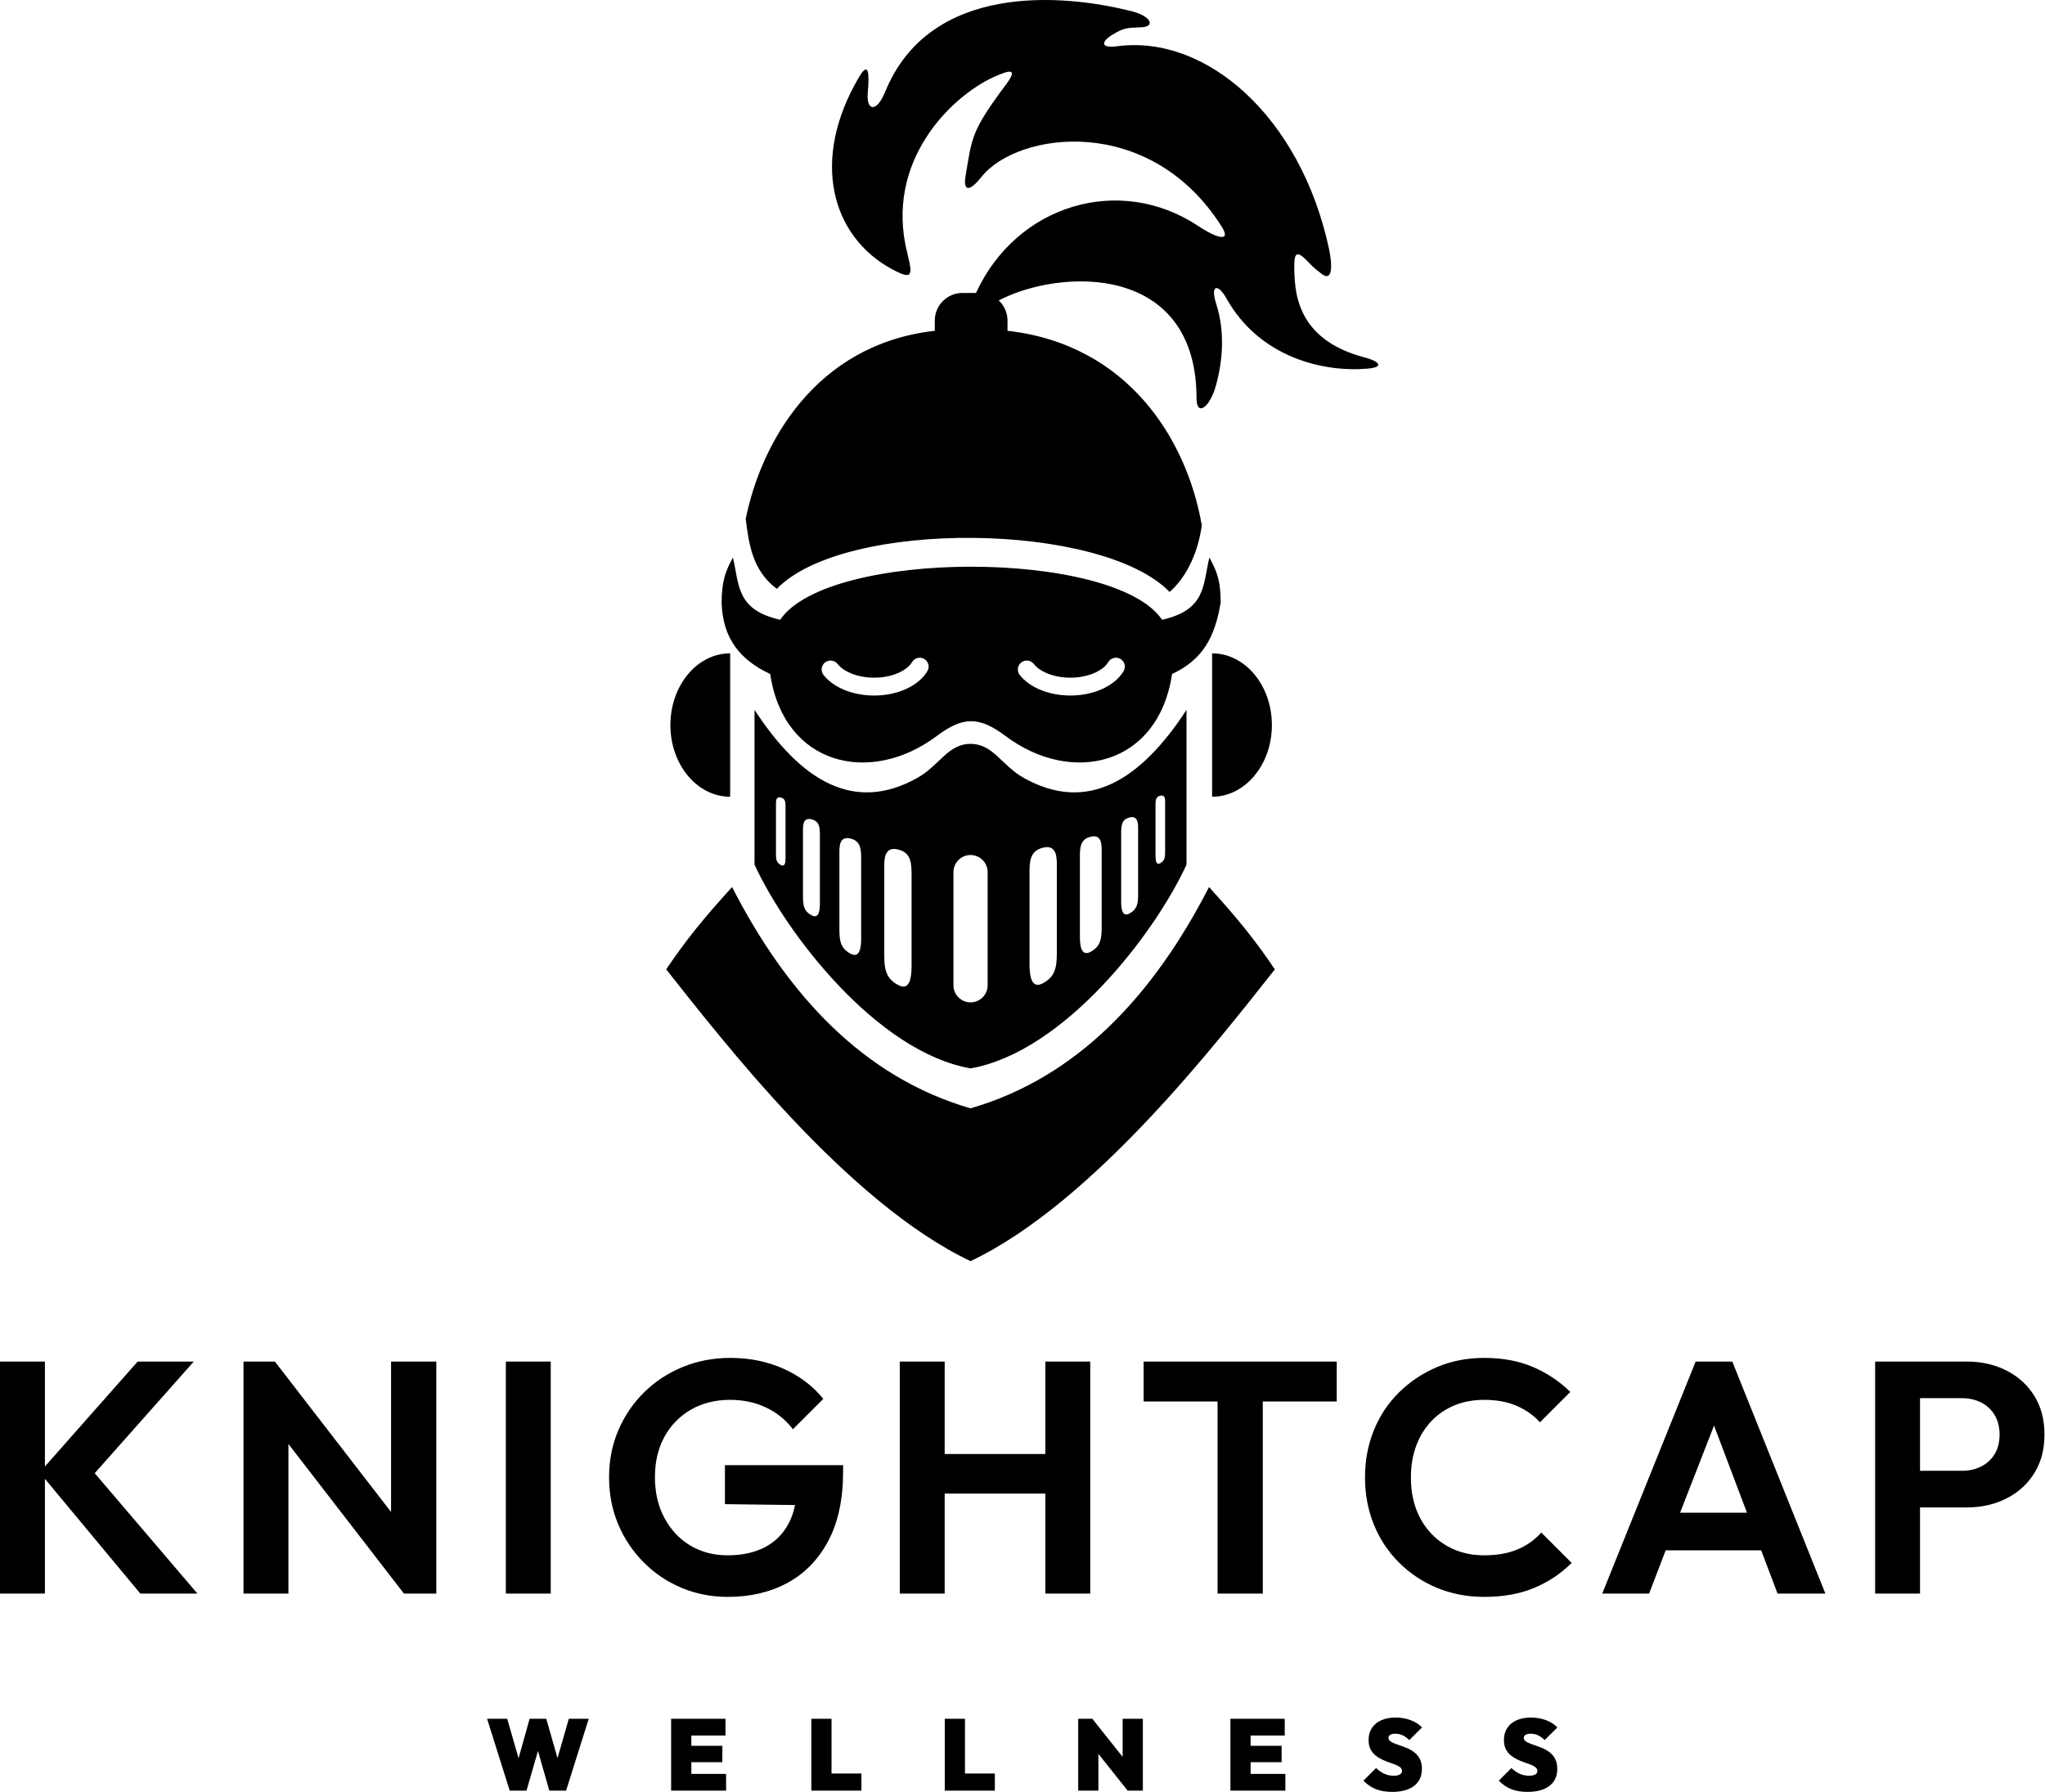
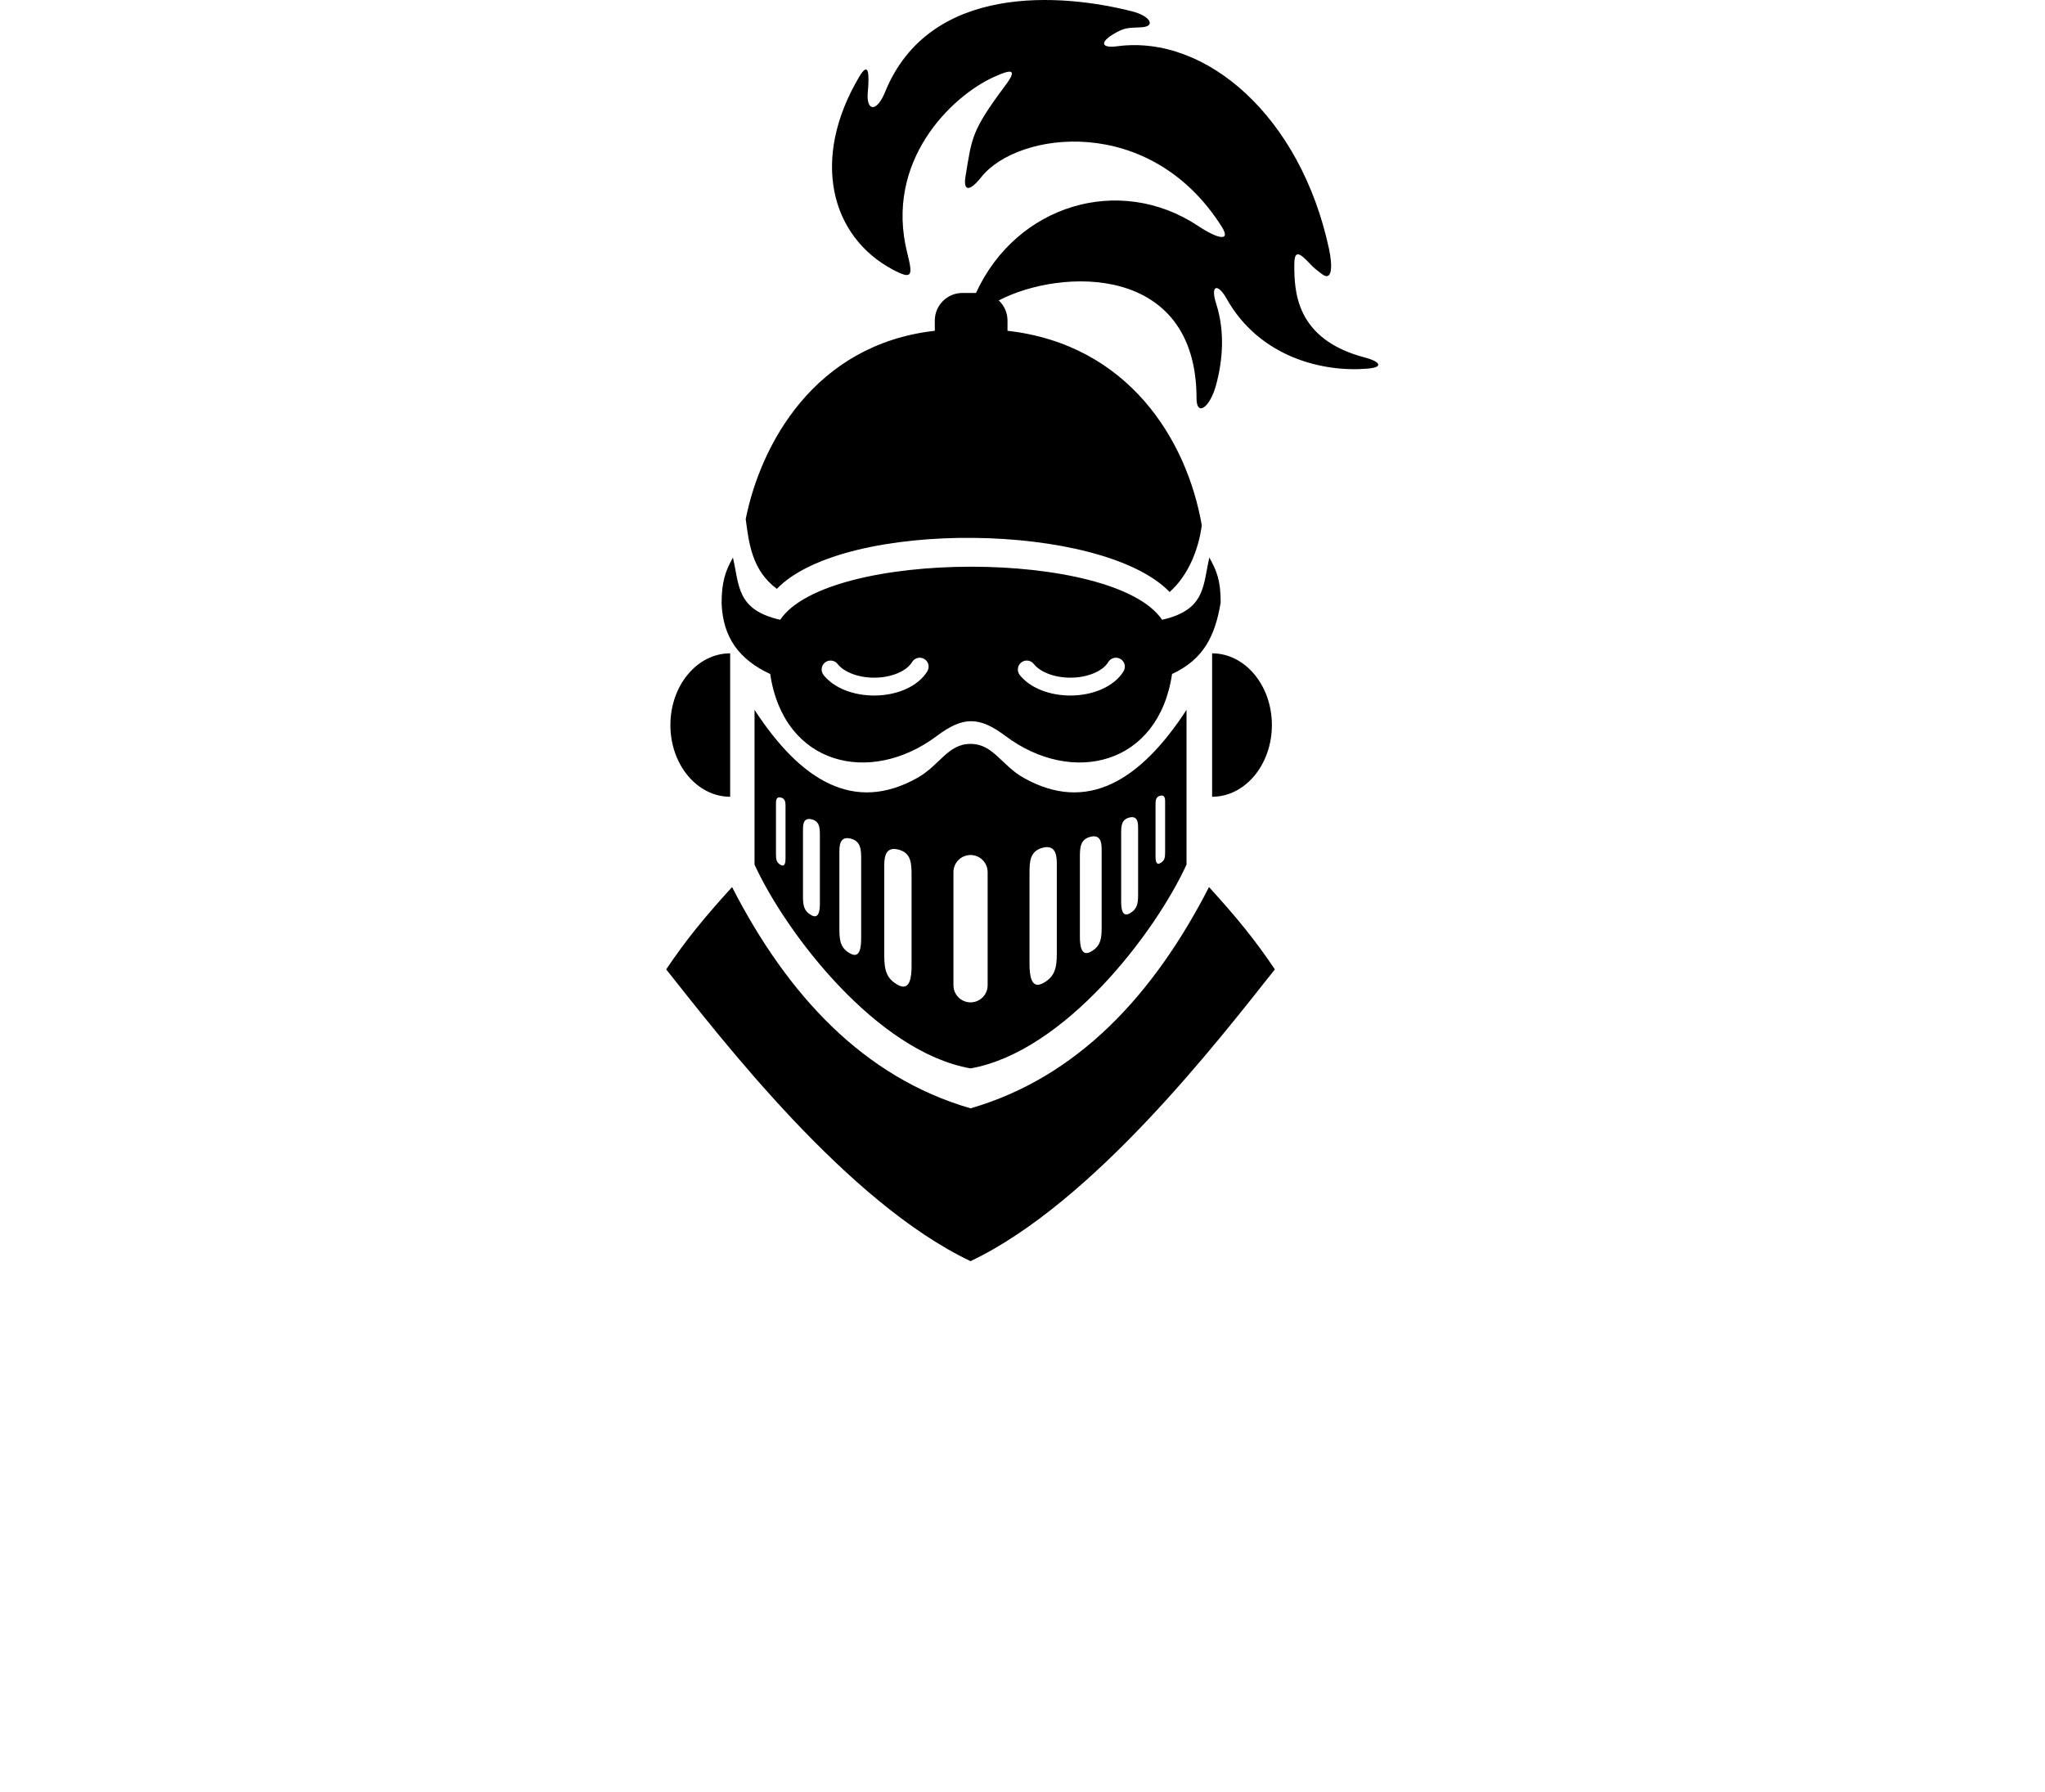
<svg xmlns="http://www.w3.org/2000/svg" width="100%" height="100%" viewBox="0 0 1564 1371" version="1.1" xml:space="preserve" style="fill-rule:evenodd;clip-rule:evenodd;stroke-linejoin:round;stroke-miterlimit:2;">
  <g id="_2348298422496">
    <path d="M763.829,229.79c4.11,3.86 6.705,9.34 6.705,15.38l-0,7.846c92.139,10.42 137.181,83.069 148.577,148.744c-2.387,18.473 -10.358,38.503 -24.597,51.041c-51.767,-53.574 -248.604,-55.981 -300.392,-2.408c-19.034,-14.136 -21.401,-34.955 -23.808,-53.428c11.416,-56.874 52.452,-133.529 144.612,-143.949l0,-7.846c0,-11.603 9.486,-21.089 21.089,-21.089l10.42,0c31.031,-67.604 109.783,-91.122 169.874,-51.269c15.36,10.213 25.323,12.06 18.079,0.623c-54.819,-86.847 -156.154,-72.96 -183.885,-38.006c-9.61,12.101 -13.886,10.254 -12.08,-0.581c4.961,-29.765 4.234,-34.373 30.761,-69.95c9.237,-12.371 4.214,-12.06 -9.049,-6.041c-32.734,14.883 -83.816,64.533 -66.318,134.463c4.4,17.602 4.213,21.11 -11.458,12.662c-46.682,-25.137 -62.706,-83.816 -25.323,-147.125c7.617,-12.89 7.846,-1.805 6.621,12.06c-1.204,13.866 6.642,15.671 13.264,-0.602c34.103,-83.65 135.666,-75.368 189.343,-61.502c13.305,3.445 18.079,11.458 6.621,12.059c-10.835,0.582 -12.661,0 -21.711,5.439c-9.029,5.417 -10.233,10.856 3.632,9.029c67.564,-8.822 139.88,53.677 161.592,154.97c2.906,13.554 2.408,25.323 -5.438,19.283c-7.826,-6.019 -5.418,-4.213 -12.06,-10.856c-6.622,-6.621 -9.029,-5.417 -9.029,3.633c-0,19.885 0.602,57.268 54.258,71.154c9.673,2.491 15.671,7.224 1.806,8.427c-33.772,2.948 -82.591,-8.427 -107.936,-53.656c-6.455,-11.541 -12.661,-10.856 -7.825,4.214c6.85,21.442 4.816,43.423 0,61.502c-4.815,18.1 -15.069,24.721 -15.069,10.856c-0,-103.597 -103.847,-99.799 -151.276,-75.077Zm-21.566,424.206c7.203,0 13.077,5.874 13.077,13.077l-0,86.556c-0,7.202 -5.874,13.077 -13.077,13.077c-7.203,-0 -13.077,-5.875 -13.077,-13.077l0,-86.556c0,-7.203 5.874,-13.077 13.077,-13.077Zm105.341,-147.601c1.93,-3.238 6.123,-4.276 9.361,-2.346c3.217,1.93 4.276,6.103 2.345,9.341c-3.507,5.853 -9.465,10.606 -16.833,13.844c-6.933,3.052 -15.215,4.775 -23.871,4.775c-7.887,-0 -15.505,-1.433 -22.064,-4.007c-6.891,-2.719 -12.724,-6.725 -16.647,-11.706c-2.325,-2.969 -1.806,-7.265 1.162,-9.59c2.948,-2.325 7.244,-1.806 9.569,1.142c2.408,3.072 6.207,5.604 10.877,7.451c5.002,1.951 10.897,3.052 17.103,3.052c6.809,-0 13.202,-1.308 18.432,-3.612c4.816,-2.097 8.573,-4.982 10.566,-8.344Zm-78.669,56.52c50.855,38.151 117.069,22.646 127.447,-47.367c23.725,-11.042 32.9,-28.582 37.176,-54.715c-0,-16.709 -2.886,-23.974 -8.656,-34.352c-4.982,21.068 -2.512,39.998 -36.138,47.575c-36.615,-54.113 -255.474,-54.113 -292.089,-0c-33.626,-7.577 -31.156,-26.507 -36.138,-47.575c-5.77,10.378 -8.655,18.453 -8.655,35.162c1.058,26.112 13.471,42.863 37.175,53.905c10.378,70.013 76.593,85.518 127.447,47.367c20.03,-15.028 32.401,-15.028 52.431,0Zm-71.382,-56.52c1.93,-3.238 6.123,-4.276 9.34,-2.346c3.238,1.93 4.276,6.103 2.346,9.341c-3.508,5.853 -9.444,10.606 -16.813,13.844c-6.933,3.052 -15.215,4.775 -23.87,4.775c-7.909,-0 -15.527,-1.433 -22.086,-4.007c-6.891,-2.719 -12.703,-6.725 -16.626,-11.706c-2.325,-2.969 -1.806,-7.265 1.142,-9.59c2.968,-2.325 7.265,-1.806 9.589,1.142c2.387,3.072 6.207,5.604 10.877,7.451c4.982,1.951 10.876,3.052 17.104,3.052c6.808,-0 13.201,-1.308 18.432,-3.612c4.815,-2.097 8.551,-4.982 10.565,-8.344Zm44.71,458.247c94.423,-44.834 190.257,-169.666 232.746,-223.177c-15.256,-22.708 -29.018,-39.479 -50.356,-62.955c-42.51,82.799 -100.712,145.567 -182.39,169.251c-81.678,-23.684 -139.901,-86.452 -182.39,-169.251c-21.338,23.476 -35.1,40.247 -50.377,62.955c42.51,53.511 138.344,178.343 232.767,223.177Zm-0,-147.435c-71.694,-12.62 -141.084,-103.265 -165.203,-155.884l-0,-118.355c35.369,54.238 76.032,79.25 124.499,52.037c17.145,-9.61 23.268,-26.008 40.704,-26.008c17.436,0 23.538,16.377 40.704,26.008c48.467,27.213 89.13,2.201 124.478,-52.037l0,118.355c-24.098,52.619 -93.488,143.264 -165.182,155.884Zm-183.843,-207.776l-0,-109.699c-25.24,-0 -45.706,24.555 -45.706,54.86c-0,30.284 20.466,54.839 45.706,54.839Zm328.912,50.792c-3.217,1.744 -3.591,-2.262 -3.591,-5.085l0,-39.521c0,-3.238 0.042,-6.186 3.716,-7.016c3.694,-0.83 3.611,2.865 3.611,4.816l0,38.773c0,3.903 -0.498,6.31 -3.736,8.033Zm-236.897,69.203c7.327,3.965 8.178,-5.168 8.178,-11.582l0,-60.527c0,-7.348 -0.083,-14.094 -8.448,-15.982c-8.386,-1.889 -8.199,6.538 -8.199,11.001l0,58.804c0,8.884 1.121,14.322 8.469,18.286Zm213.4,-30.699c-5.708,3.072 -6.372,-4.027 -6.372,-9.008l0,-52.038c0,-5.708 0.062,-10.959 6.58,-12.433c6.518,-1.474 6.372,5.085 6.372,8.552l0,50.709c0,6.891 -0.871,11.125 -6.58,14.218Zm-266.662,-37.092c3.217,1.722 3.591,-2.284 3.591,-5.106l-0,-39.521c-0,-3.218 -0.021,-6.186 -3.716,-7.016c-3.674,-0.83 -3.591,2.864 -3.591,4.836l0,38.753c0,3.902 0.499,6.31 3.716,8.054Zm236.918,66.401c-7.327,3.964 -8.199,-5.169 -8.199,-11.583l0,-60.526c0,-7.348 0.083,-14.094 8.469,-15.983c8.386,-1.889 8.178,6.538 8.178,11.001l-0,58.804c-0,8.884 -1.121,14.322 -8.448,18.287Zm-36.449,24.015c-9.195,4.982 -10.275,-6.476 -10.275,-14.529l0,-69.183c0,-9.216 0.104,-17.664 10.607,-20.03c10.524,-2.387 10.275,8.178 10.275,13.782l-0,67.024c-0,11.146 -1.412,17.975 -10.607,22.936Zm-176.952,-51.933c5.688,3.072 6.352,-4.027 6.352,-9.009l-0,-52.037c-0,-5.708 -0.062,-10.96 -6.559,-12.433c-6.518,-1.474 -6.373,5.085 -6.373,8.552l0,50.708c0,6.912 0.872,11.126 6.58,14.219Zm66.194,53.324c9.195,4.982 10.274,-6.476 10.274,-14.53l0,-69.182c0,-9.216 -0.103,-17.664 -10.627,-20.03c-10.503,-2.388 -10.254,8.178 -10.254,13.782l0,67.024c0,11.146 1.412,17.975 10.607,22.936Zm240.135,-144.011l0,-109.699c25.24,-0 45.707,24.555 45.707,54.86c-0,30.284 -20.467,54.839 -45.707,54.839Z" style="fill:#000000;" />
-     <path d="M1434.09,1218.93l-0,-177.492l69.929,0c11.271,0 21.421,2.284 30.43,6.829c8.988,4.546 16.107,10.981 21.317,19.304c5.231,8.345 7.825,18.225 7.825,29.662c0,11.457 -2.594,21.338 -7.825,29.661c-5.21,8.344 -12.329,14.779 -21.317,19.325c-9.009,4.545 -19.159,6.808 -30.43,6.808l-35.597,-0l-0,65.903l-34.332,-0Zm-1326.77,-0l-72.981,-87.801l-0,87.801l-34.332,-0l0,-177.492l34.332,0l-0,80.267l70.946,-80.267l42.925,0l-75.762,85.415l78.544,92.077l-43.672,-0Zm78.917,-0l-0,-177.492l23.995,0l88.86,115.076l-0,-115.076l34.601,0l0,177.492l-24.742,-0l-88.362,-114.432l0,114.432l-34.352,-0Zm200.635,-0l0,-177.492l34.332,0l-0,177.492l-34.332,-0Zm169.832,2.511c-12.641,0 -24.451,-2.304 -35.473,-6.932c-11.043,-4.629 -20.715,-11.147 -29.039,-19.574c-8.344,-8.407 -14.82,-18.121 -19.449,-29.143c-4.629,-11.042 -6.933,-22.936 -6.933,-35.743c0,-12.952 2.346,-24.949 7.057,-35.971c4.712,-11.022 11.292,-20.695 19.699,-29.039c8.427,-8.324 18.266,-14.8 29.537,-19.428c11.271,-4.629 23.476,-6.954 36.615,-6.954c14.633,0 28.104,2.74 40.392,8.22c12.288,5.459 22.459,13.16 30.554,23.102l-23.227,23.227c-5.562,-7.244 -12.454,-12.807 -20.715,-16.668c-8.24,-3.881 -17.332,-5.812 -27.253,-5.812c-11.292,0 -21.255,2.491 -29.932,7.452c-8.655,4.961 -15.443,11.873 -20.321,20.695c-4.878,8.842 -7.327,19.158 -7.327,30.927c0,11.79 2.408,22.189 7.203,31.177c4.795,9.008 11.354,16.045 19.698,21.089c8.323,5.044 17.872,7.576 28.644,7.576c11.126,-0 20.633,-2.055 28.541,-6.186c7.908,-4.13 13.969,-10.191 18.183,-18.183c2.2,-4.192 3.84,-8.883 4.878,-14.093l-53.615,-0.665l-0,-29.806l90.375,-0l0,4.815c0,21.193 -3.778,38.919 -11.354,53.138c-7.576,14.218 -17.975,24.908 -31.177,32.069c-13.222,7.14 -28.395,10.71 -45.561,10.71Zm131.432,-2.511l0,-177.492l34.353,0l-0,70.698l76.987,0l-0,-70.698l34.331,0l0,177.492l-34.331,-0l-0,-76.51l-76.987,0l-0,76.51l-34.353,-0Zm243.041,-0l0,-146.938l-56.541,0l-0,-30.554l147.685,0l-0,30.554l-56.542,0l0,146.938l-34.602,-0Zm203.915,2.511c-12.973,0 -24.991,-2.304 -36.117,-6.932c-11.104,-4.629 -20.819,-11.105 -29.142,-19.45c-8.344,-8.323 -14.737,-18.037 -19.2,-29.142c-4.463,-11.126 -6.684,-23.061 -6.684,-35.868c0,-12.786 2.221,-24.742 6.684,-35.847c4.463,-11.105 10.856,-20.777 19.2,-29.018c8.323,-8.261 17.996,-14.737 29.018,-19.449c11.042,-4.712 23.102,-7.078 36.241,-7.078c14.136,0 26.59,2.325 37.362,6.954c10.773,4.628 20.28,10.98 28.52,19.054l-23.227,23.227c-4.877,-5.376 -10.855,-9.589 -17.913,-12.62c-7.078,-3.03 -15.318,-4.546 -24.742,-4.546c-8.261,0 -15.775,1.391 -22.604,4.172c-6.808,2.782 -12.745,6.809 -17.789,12.122c-5.064,5.293 -8.925,11.603 -11.623,18.931c-2.699,7.327 -4.027,15.36 -4.027,24.098c-0,8.926 1.328,17 4.027,24.244c2.698,7.244 6.559,13.513 11.623,18.806c5.044,5.314 10.981,9.382 17.789,12.246c6.829,2.865 14.343,4.297 22.604,4.297c9.922,-0 18.474,-1.515 25.614,-4.546c7.161,-3.03 13.181,-7.327 18.058,-12.869l23.227,23.227c-8.24,8.24 -17.85,14.633 -28.789,19.179c-10.939,4.546 -23.642,6.808 -38.11,6.808Zm90.292,-2.511l71.445,-177.492l28.022,0l71.196,177.492l-36.595,-0l-12.495,-33.087l-73.064,0l-12.662,33.087l-35.847,-0Zm110.696,-61.855l-25.199,-66.671l-25.966,66.671l51.165,-0Zm132.346,-87.615l-0,55.545l32.069,0c5.376,0 10.254,-1.079 14.633,-3.279c4.38,-2.18 7.826,-5.335 10.358,-9.465c2.512,-4.131 3.778,-9.133 3.778,-15.028c-0,-5.708 -1.266,-10.69 -3.778,-14.883c-2.532,-4.214 -5.978,-7.41 -10.358,-9.61c-4.379,-2.18 -9.257,-3.28 -14.633,-3.28l-32.069,0Z" style="fill:#000000;fill-rule:nonzero;" />
-     <path d="M1168.13,1370.6c-4.691,-0 -8.78,-0.685 -12.246,-2.055c-3.488,-1.349 -6.684,-3.529 -9.632,-6.518l9.673,-9.652c1.993,1.91 4.11,3.363 6.331,4.359c2.221,0.996 4.587,1.515 7.099,1.515c2.117,0 3.715,-0.332 4.794,-0.975c1.08,-0.644 1.62,-1.536 1.62,-2.657c-0,-1.142 -0.457,-2.076 -1.391,-2.823c-0.913,-0.747 -2.138,-1.411 -3.674,-2.013c-1.515,-0.582 -3.176,-1.204 -5.023,-1.806c-1.827,-0.623 -3.633,-1.37 -5.439,-2.242c-1.805,-0.892 -3.466,-1.951 -4.981,-3.217c-1.515,-1.266 -2.74,-2.823 -3.674,-4.712c-0.913,-1.868 -1.391,-4.172 -1.391,-6.912c0,-3.549 0.851,-6.621 2.553,-9.195c1.702,-2.574 4.089,-4.546 7.182,-5.916c3.093,-1.349 6.725,-2.034 10.897,-2.034c4.11,-0 7.95,0.664 11.479,1.972c3.529,1.307 6.435,3.176 8.759,5.604l-9.735,9.652c-1.702,-1.661 -3.404,-2.864 -5.106,-3.674c-1.681,-0.789 -3.549,-1.204 -5.563,-1.204c-1.577,0 -2.864,0.27 -3.819,0.789c-0.955,0.498 -1.432,1.287 -1.432,2.304c-0,1.079 0.477,1.972 1.391,2.678c0.934,0.684 2.158,1.328 3.674,1.888c1.515,0.561 3.196,1.163 5.023,1.765c1.826,0.622 3.653,1.37 5.459,2.2c1.785,0.851 3.445,1.951 4.981,3.259c1.516,1.307 2.74,2.947 3.654,4.898c0.934,1.951 1.39,4.339 1.39,7.12c0,5.604 -1.992,9.942 -5.978,13.014c-3.985,3.052 -9.61,4.588 -16.875,4.588Zm-778.297,-0.934l-17.311,-54.985l15.381,-0l8.697,30.18l8.448,-30.18l12.745,-0l8.593,30.118l8.635,-30.118l15.235,-0l-17.311,54.985l-12.828,-0l-8.676,-30.388l-8.78,30.388l-12.828,-0Zm123.441,-0l-0,-54.985l41.576,-0l-0,12.807l-26.112,-0l-0,7.887l23.704,0l0,12.517l-23.704,-0l-0,8.967l26.568,-0l0,12.807l-42.032,-0Zm107.23,-0l-0,-54.985l15.443,-0l-0,41.866l22.874,0l-0,13.119l-38.317,-0Zm102.04,-0l-0,-54.985l15.464,-0l-0,41.866l22.853,0l-0,13.119l-38.317,-0Zm102.061,-0l0,-54.985l10.814,-0l23.165,29.122l-0,-29.122l15.464,-0l-0,54.985l-11.603,-0l-22.397,-28.147l0,28.147l-15.443,-0Zm116.404,-0l0,-54.985l41.555,-0l0,12.807l-26.112,-0l0,7.887l23.725,0l0,12.517l-23.725,-0l0,8.967l26.59,-0l-0,12.807l-42.033,-0Zm123.607,0.934c-4.691,-0 -8.78,-0.685 -12.247,-2.055c-3.487,-1.349 -6.683,-3.529 -9.631,-6.518l9.673,-9.652c1.993,1.91 4.11,3.363 6.331,4.359c2.221,0.996 4.587,1.515 7.099,1.515c2.117,0 3.715,-0.332 4.794,-0.975c1.08,-0.644 1.619,-1.536 1.619,-2.657c0,-1.142 -0.456,-2.076 -1.39,-2.823c-0.914,-0.747 -2.138,-1.411 -3.674,-2.013c-1.516,-0.582 -3.176,-1.204 -5.023,-1.806c-1.827,-0.623 -3.633,-1.37 -5.439,-2.242c-1.806,-0.892 -3.466,-1.951 -4.981,-3.217c-1.516,-1.266 -2.74,-2.823 -3.674,-4.712c-0.914,-1.868 -1.391,-4.172 -1.391,-6.912c0,-3.549 0.851,-6.621 2.553,-9.195c1.702,-2.574 4.089,-4.546 7.182,-5.916c3.093,-1.349 6.725,-2.034 10.897,-2.034c4.11,-0 7.95,0.664 11.479,1.972c3.528,1.307 6.434,3.176 8.759,5.604l-9.735,9.652c-1.702,-1.661 -3.404,-2.864 -5.085,-3.674c-1.702,-0.789 -3.57,-1.204 -5.584,-1.204c-1.577,0 -2.864,0.27 -3.819,0.789c-0.955,0.498 -1.432,1.287 -1.432,2.304c-0,1.079 0.477,1.972 1.39,2.678c0.935,0.684 2.159,1.328 3.674,1.888c1.516,0.561 3.197,1.163 5.024,1.765c1.826,0.622 3.653,1.37 5.459,2.2c1.785,0.851 3.445,1.951 4.981,3.259c1.515,1.307 2.74,2.947 3.653,4.898c0.934,1.951 1.391,4.339 1.391,7.12c0,5.604 -1.993,9.942 -5.978,13.014c-3.985,3.052 -9.61,4.588 -16.875,4.588Z" style="fill:#000000;fill-rule:nonzero;" />
  </g>
</svg>